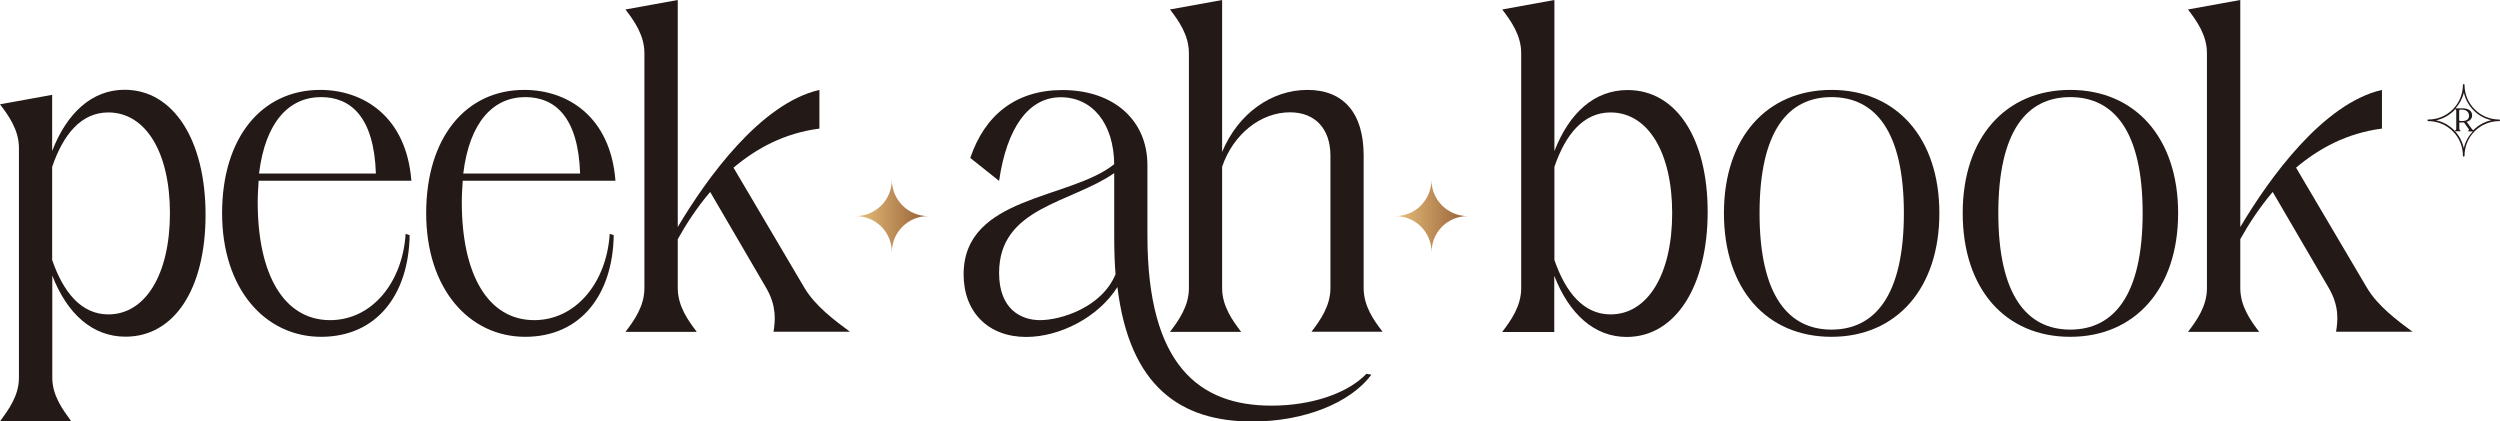
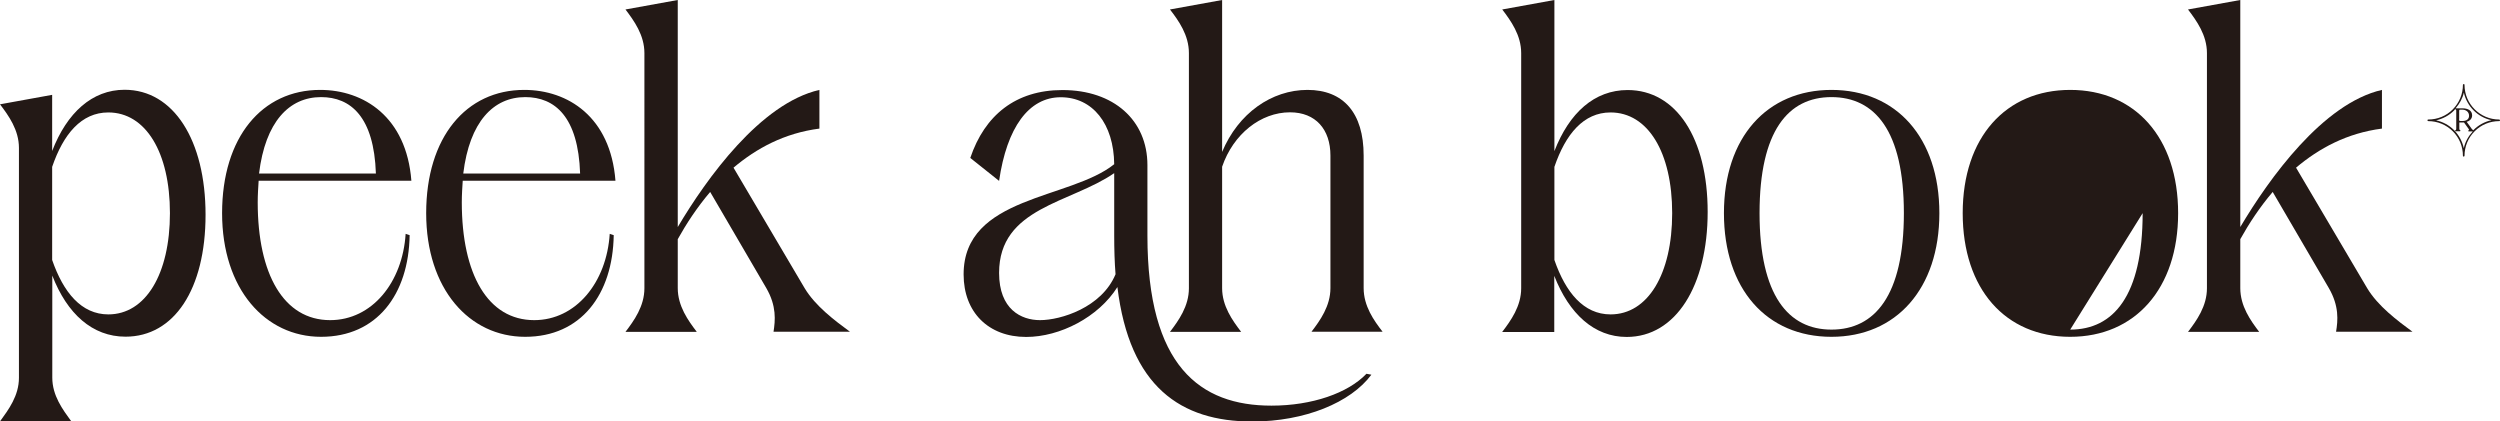
<svg xmlns="http://www.w3.org/2000/svg" xmlns:xlink="http://www.w3.org/1999/xlink" id="Layer_2" data-name="Layer 2" viewBox="0 0 187.42 31.59">
  <defs>
    <style>
      .cls-1 {
        fill: url(#linear-gradient-2);
      }

      .cls-2 {
        fill: none;
      }

      .cls-3 {
        clip-path: url(#clippath-1);
      }

      .cls-4 {
        fill: #231916;
      }

      .cls-5 {
        clip-path: url(#clippath-2);
      }

      .cls-6 {
        fill: url(#linear-gradient);
      }

      .cls-7 {
        clip-path: url(#clippath);
      }
    </style>
    <clipPath id="clippath">
      <rect class="cls-2" width="187.42" height="31.59" />
    </clipPath>
    <clipPath id="clippath-1">
      <path class="cls-2" d="M106.53,15.4c-.49.49-1.17.8-1.92.8.75,0,1.43.3,1.92.79.49.49.79,1.17.79,1.92,0-.75.3-1.43.79-1.92.49-.49,1.17-.79,1.92-.79-1.5,0-2.72-1.22-2.72-2.72,0,.75-.3,1.43-.79,1.92" />
    </clipPath>
    <linearGradient id="linear-gradient" x1="160.21" y1="-86.73" x2="161.07" y2="-86.73" gradientTransform="translate(-906.19 -531.02) scale(6.31 -6.31)" gradientUnits="userSpaceOnUse">
      <stop offset="0" stop-color="#e7bf7a" />
      <stop offset="1" stop-color="#935c35" />
    </linearGradient>
    <clipPath id="clippath-2">
-       <path class="cls-2" d="M66.07,15.4c-.49.49-1.17.8-1.92.8.75,0,1.43.3,1.92.79.49.49.79,1.17.79,1.92,0-.75.3-1.43.8-1.92.49-.49,1.17-.79,1.92-.79-1.5,0-2.72-1.22-2.72-2.72,0,.75-.3,1.43-.79,1.92" />
-     </clipPath>
+       </clipPath>
    <linearGradient id="linear-gradient-2" x1="160.98" x2="161.84" gradientTransform="translate(-951.52 -531.02) scale(6.31 -6.31)" xlink:href="#linear-gradient" />
  </defs>
  <g id="Layer_1-2" data-name="Layer 1">
    <g>
      <g class="cls-7">
        <path class="cls-4" d="M185.44,9.75s0,.01-.01.02c-.03-.02-.07-.04-.12-.1l-.39-.54c.27-.07.41-.26.41-.48,0-.37-.32-.53-.73-.53h-.5s0,0-.01,0c.3-.35.52-.74.62-1.18.23,1.03,1.04,1.85,2.07,2.07-.5.11-.97.36-1.34.73M184.36,8.96v-.66c0-.05.02-.08.06-.08h.16c.27,0,.52.15.52.46,0,.25-.19.39-.48.39h-.17c-.07,0-.1-.03-.1-.11M184.7,11.09c-.11-.5-.36-.96-.73-1.34-.37-.37-.84-.62-1.34-.73.5-.11.97-.36,1.34-.73.04-.04.06-.08.09-.12.01.03.08.05.08.12v1.38c0,.09-.09.09-.09.14h0s.02.03.05.03h.31s.05-.01.05-.03h0c0-.05-.09-.05-.09-.14v-.49h.29s.04,0,.06,0l.36.5c.06.09-.05.09-.05.14h0s.02.03.05.03h.3c-.33.36-.57.78-.67,1.25M187.36,8.96c-1.43,0-2.6-1.16-2.6-2.6,0-.04-.03-.06-.06-.06s-.06.03-.06.06c0,.69-.27,1.34-.76,1.84-.49.49-1.14.76-1.84.76-.04,0-.06.03-.06.06s.03.06.06.06c.69,0,1.35.27,1.84.76.49.49.76,1.14.76,1.84,0,.04.03.06.06.06s.06-.03.06-.06c0-.69.27-1.35.76-1.84.49-.49,1.14-.76,1.84-.76.04,0,.06-.03.06-.06s-.03-.06-.06-.06" />
        <path class="cls-4" d="M3.91,19.49c.84,2.43,2.19,4.08,4.21,4.08,2.8,0,4.62-3.03,4.62-7.59s-1.82-7.55-4.62-7.55c-2.02,0-3.37,1.62-4.21,4.08v6.98ZM5.33,31.59H0c.64-.88,1.42-1.92,1.42-3.27V11.09C1.42,9.74.64,8.66,0,7.82l3.91-.71v4.21c1.11-2.87,3-4.59,5.43-4.59,3.67,0,6.07,3.78,6.07,9.37s-2.36,9.14-6,9.14c-2.49,0-4.38-1.72-5.49-4.58v7.65c0,1.35.78,2.39,1.42,3.27" />
        <path class="cls-4" d="M28.18,13.01c-.14-4.25-1.89-5.73-4.11-5.73-2.39,0-4.18,1.85-4.65,5.73h8.77ZM19.39,13.55c-.03.47-.07,1.04-.07,1.62,0,5.39,1.95,8.83,5.43,8.83,3.14,0,5.43-2.83,5.66-6.47l.3.1c-.07,4.45-2.46,7.62-6.64,7.62s-7.42-3.57-7.42-9.27,3-9.24,7.35-9.24c3.27,0,6.47,2.02,6.84,6.81h-11.46Z" />
        <path class="cls-4" d="M43.49,13.01c-.14-4.25-1.89-5.73-4.11-5.73-2.39,0-4.18,1.85-4.65,5.73h8.76ZM34.69,13.55c-.03.47-.07,1.04-.07,1.62,0,5.39,1.95,8.83,5.43,8.83,3.13,0,5.43-2.83,5.66-6.47l.3.1c-.07,4.45-2.46,7.62-6.64,7.62s-7.42-3.57-7.42-9.27,3-9.24,7.35-9.24c3.27,0,6.47,2.02,6.84,6.81h-11.46Z" />
        <path class="cls-4" d="M52.22,24.88h-5.33c.64-.84,1.42-1.92,1.42-3.27V3.98c0-1.35-.78-2.43-1.42-3.27L50.81,0v17.02c2.16-3.64,6.2-9.27,10.62-10.28v2.9c-2.63.34-4.72,1.48-6.44,2.93l5.33,9.03c.81,1.35,2.26,2.43,3.4,3.27h-5.73c.13-.84.24-1.92-.54-3.27l-4.21-7.21c-.98,1.15-1.79,2.39-2.43,3.54v3.67c0,1.35.78,2.43,1.42,3.27" />
        <path class="cls-4" d="M83.53,12.98c-3.27,2.26-8.63,2.56-8.63,7.48,0,2.73,1.65,3.54,3.07,3.54,1.55,0,4.62-.94,5.66-3.44-.07-.88-.1-1.85-.1-2.9v-4.69ZM95.33,30.41c3.03,0,5.73-.94,7.11-2.39l.37.07c-1.55,2.09-4.99,3.51-8.93,3.51-5.36,0-9.2-2.6-10.11-10.08-1.42,2.26-4.31,3.74-6.84,3.74-2.83,0-4.69-1.85-4.69-4.69,0-5.9,7.99-5.6,11.29-8.26-.03-3.03-1.62-5.02-4.01-5.02s-4.04,2.26-4.62,6.27l-2.16-1.72c1.08-3.2,3.4-5.09,6.91-5.09,3.84,0,6.37,2.26,6.37,5.63v5.29c0,9.78,3.94,12.74,9.3,12.74" />
        <path class="cls-4" d="M93.04,24.88h-5.33c.64-.84,1.42-1.92,1.42-3.27V3.98c0-1.35-.77-2.43-1.42-3.27L91.62,0v11.39c1.21-2.9,3.71-4.65,6.4-4.65s4.21,1.72,4.21,4.92v9.94c0,1.35.77,2.43,1.42,3.27h-5.33c.64-.84,1.42-1.92,1.42-3.27v-9.94c0-1.96-1.11-3.24-3.03-3.24-2.19,0-4.25,1.62-5.09,4.08v9.1c0,1.35.78,2.43,1.42,3.27" />
        <path class="cls-4" d="M116.53,19.49c.84,2.43,2.19,4.08,4.21,4.08,2.8,0,4.62-3.03,4.62-7.59s-1.82-7.55-4.62-7.55c-2.02,0-3.37,1.62-4.21,4.08v6.98ZM112.62,24.88c.64-.84,1.42-1.92,1.42-3.27V3.98c0-1.35-.78-2.43-1.42-3.27L116.53,0v11.33c1.11-2.87,3-4.58,5.49-4.58,3.64,0,6,3.61,6,9.14s-2.39,9.37-6.07,9.37c-2.43,0-4.31-1.72-5.43-4.58v4.21h-3.91Z" />
        <path class="cls-4" d="M137.3,24.71c3.24,0,5.43-2.53,5.43-8.73s-2.19-8.7-5.43-8.7-5.39,2.53-5.39,8.7,2.16,8.73,5.39,8.73M137.3,6.74c4.85,0,8.09,3.57,8.09,9.24s-3.24,9.27-8.09,9.27-8.06-3.57-8.06-9.27,3.24-9.24,8.06-9.24" />
-         <path class="cls-4" d="M155.2,24.71c3.24,0,5.43-2.53,5.43-8.73s-2.19-8.7-5.43-8.7-5.39,2.53-5.39,8.7,2.16,8.73,5.39,8.73M155.2,6.74c4.85,0,8.09,3.57,8.09,9.24s-3.24,9.27-8.09,9.27-8.06-3.57-8.06-9.27,3.24-9.24,8.06-9.24" />
+         <path class="cls-4" d="M155.2,24.71c3.24,0,5.43-2.53,5.43-8.73M155.2,6.74c4.85,0,8.09,3.57,8.09,9.24s-3.24,9.27-8.09,9.27-8.06-3.57-8.06-9.27,3.24-9.24,8.06-9.24" />
        <path class="cls-4" d="M169.36,24.88h-5.33c.64-.84,1.42-1.92,1.42-3.27V3.98c0-1.35-.78-2.43-1.42-3.27L167.95,0v17.02c2.16-3.64,6.2-9.27,10.62-10.28v2.9c-2.63.34-4.72,1.48-6.44,2.93l5.33,9.03c.81,1.35,2.26,2.43,3.4,3.27h-5.73c.14-.84.24-1.92-.54-3.27l-4.21-7.21c-.98,1.15-1.79,2.39-2.43,3.54v3.67c0,1.35.77,2.43,1.41,3.27" />
      </g>
      <g class="cls-3">
-         <rect class="cls-6" x="104.61" y="13.48" width="5.43" height="5.43" />
-       </g>
+         </g>
      <g class="cls-5">
        <rect class="cls-1" x="64.15" y="13.48" width="5.43" height="5.43" />
      </g>
    </g>
  </g>
</svg>